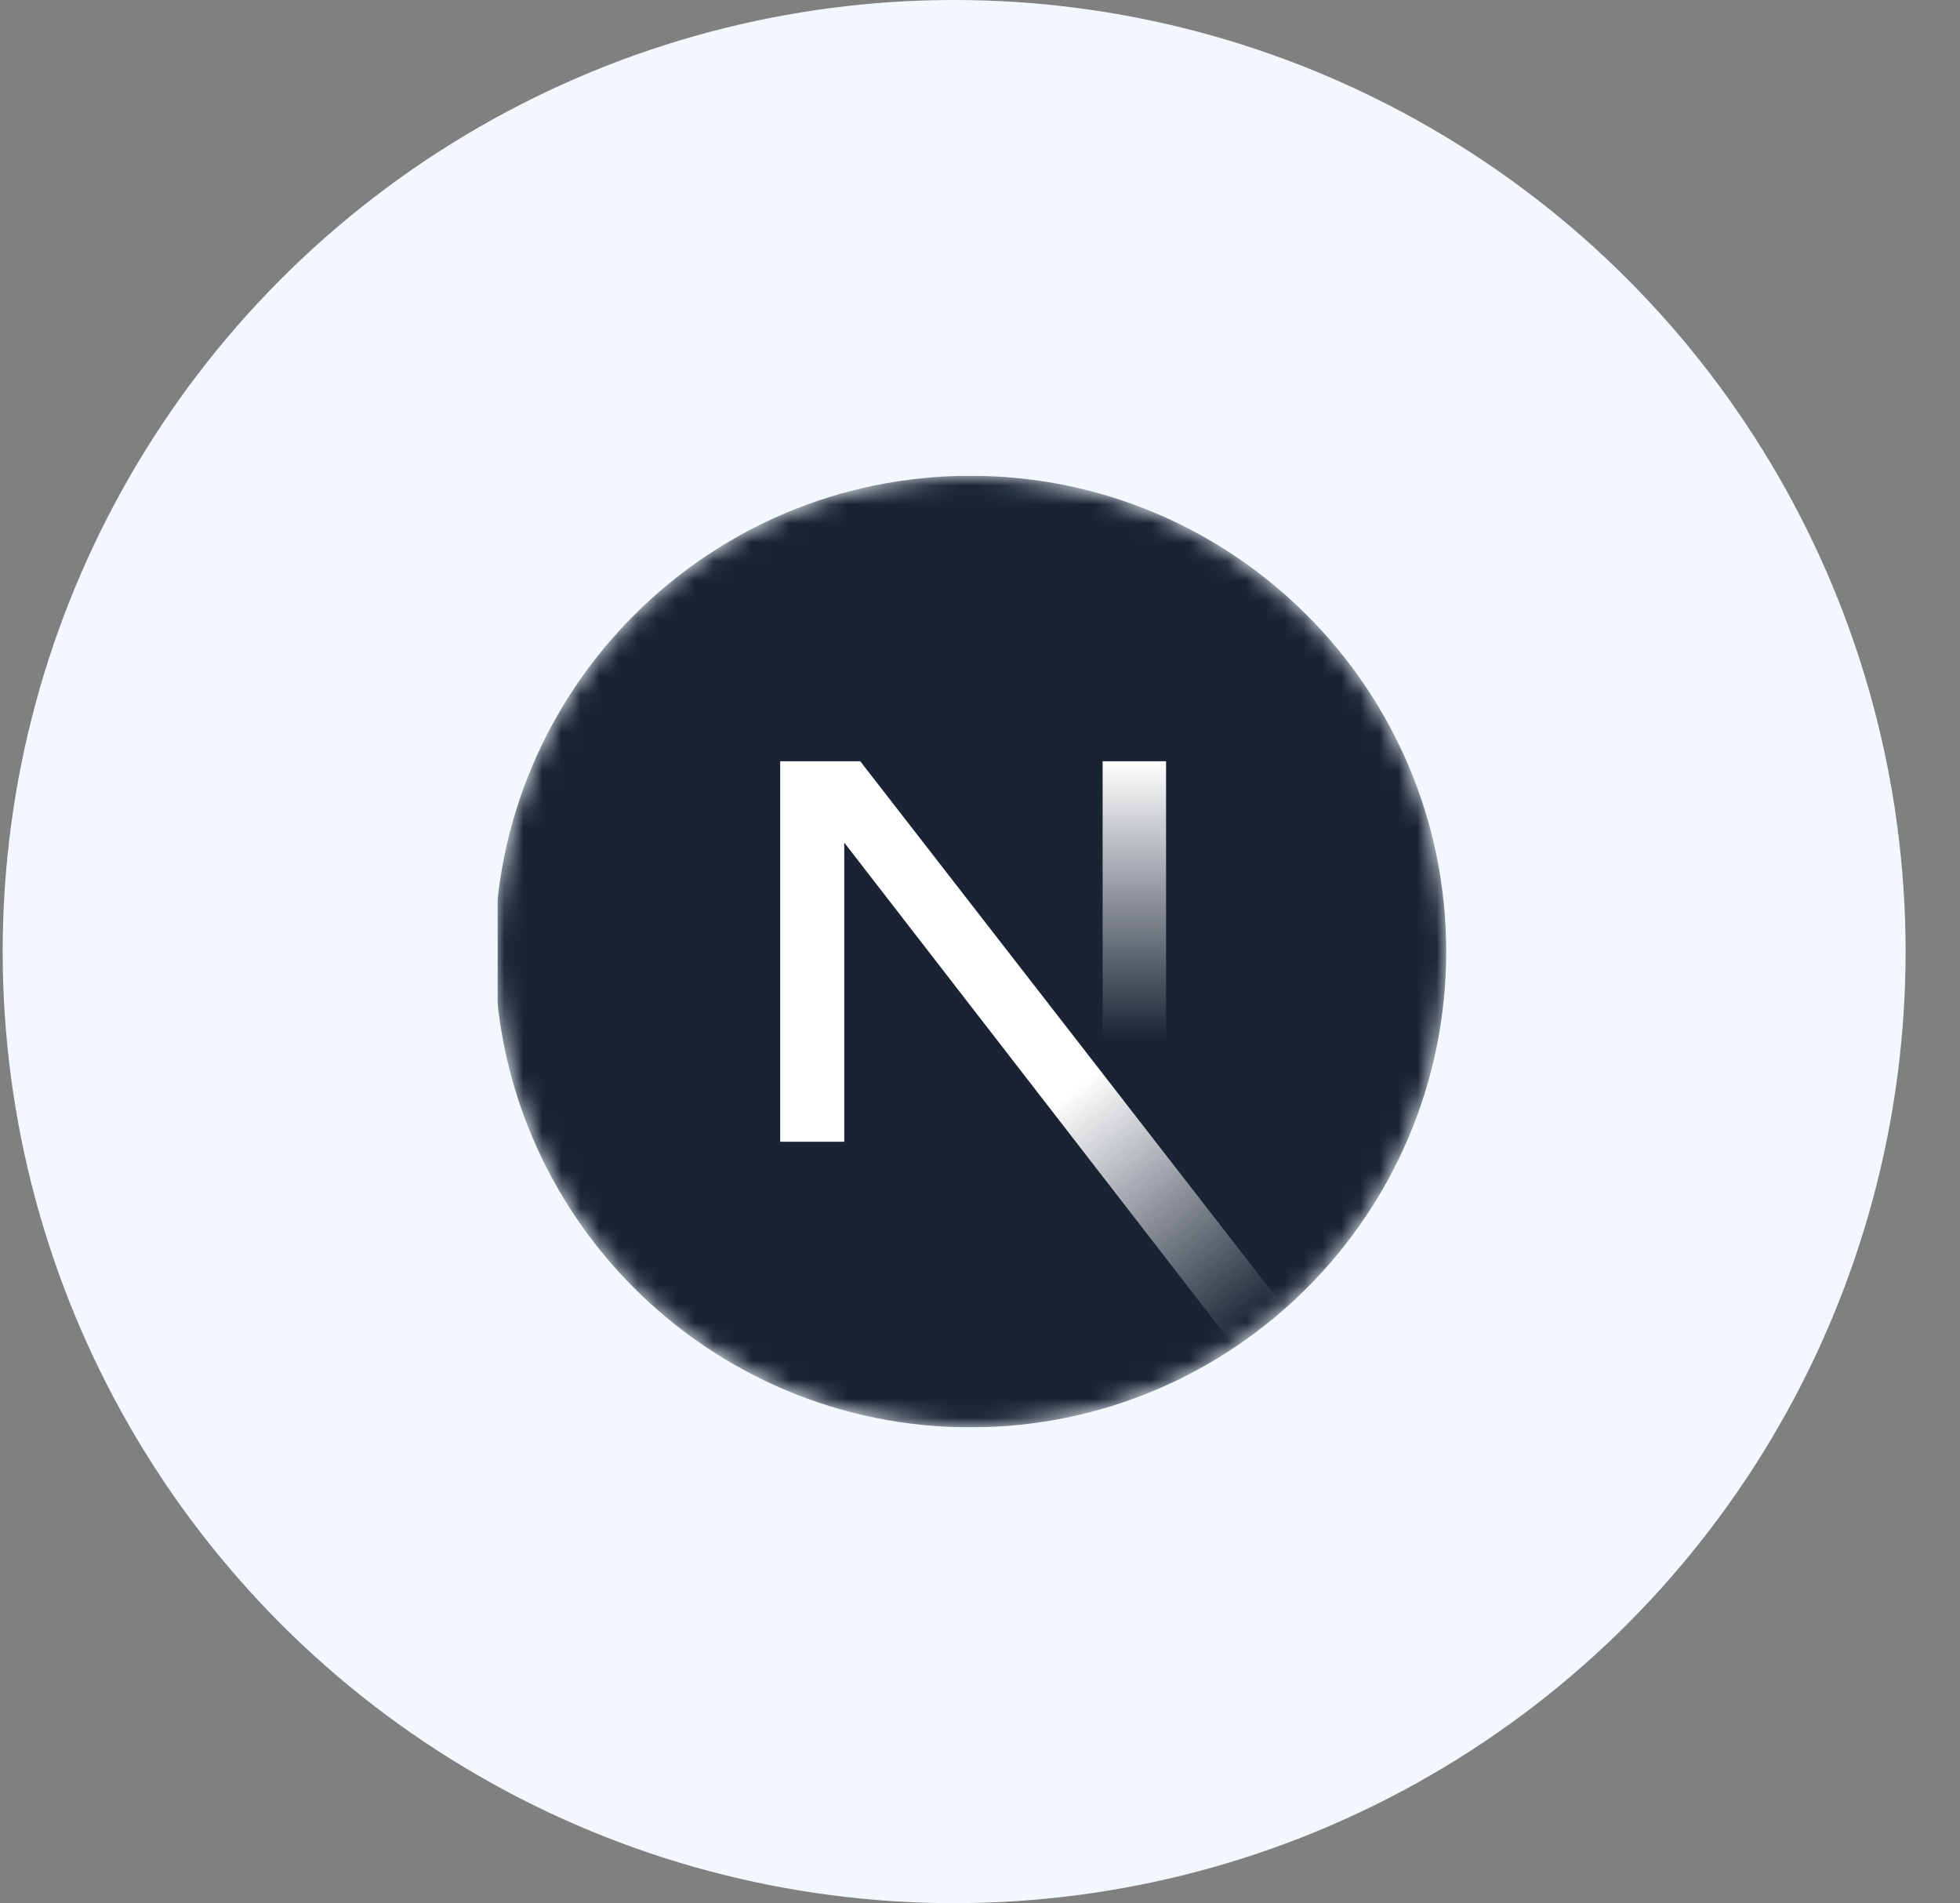
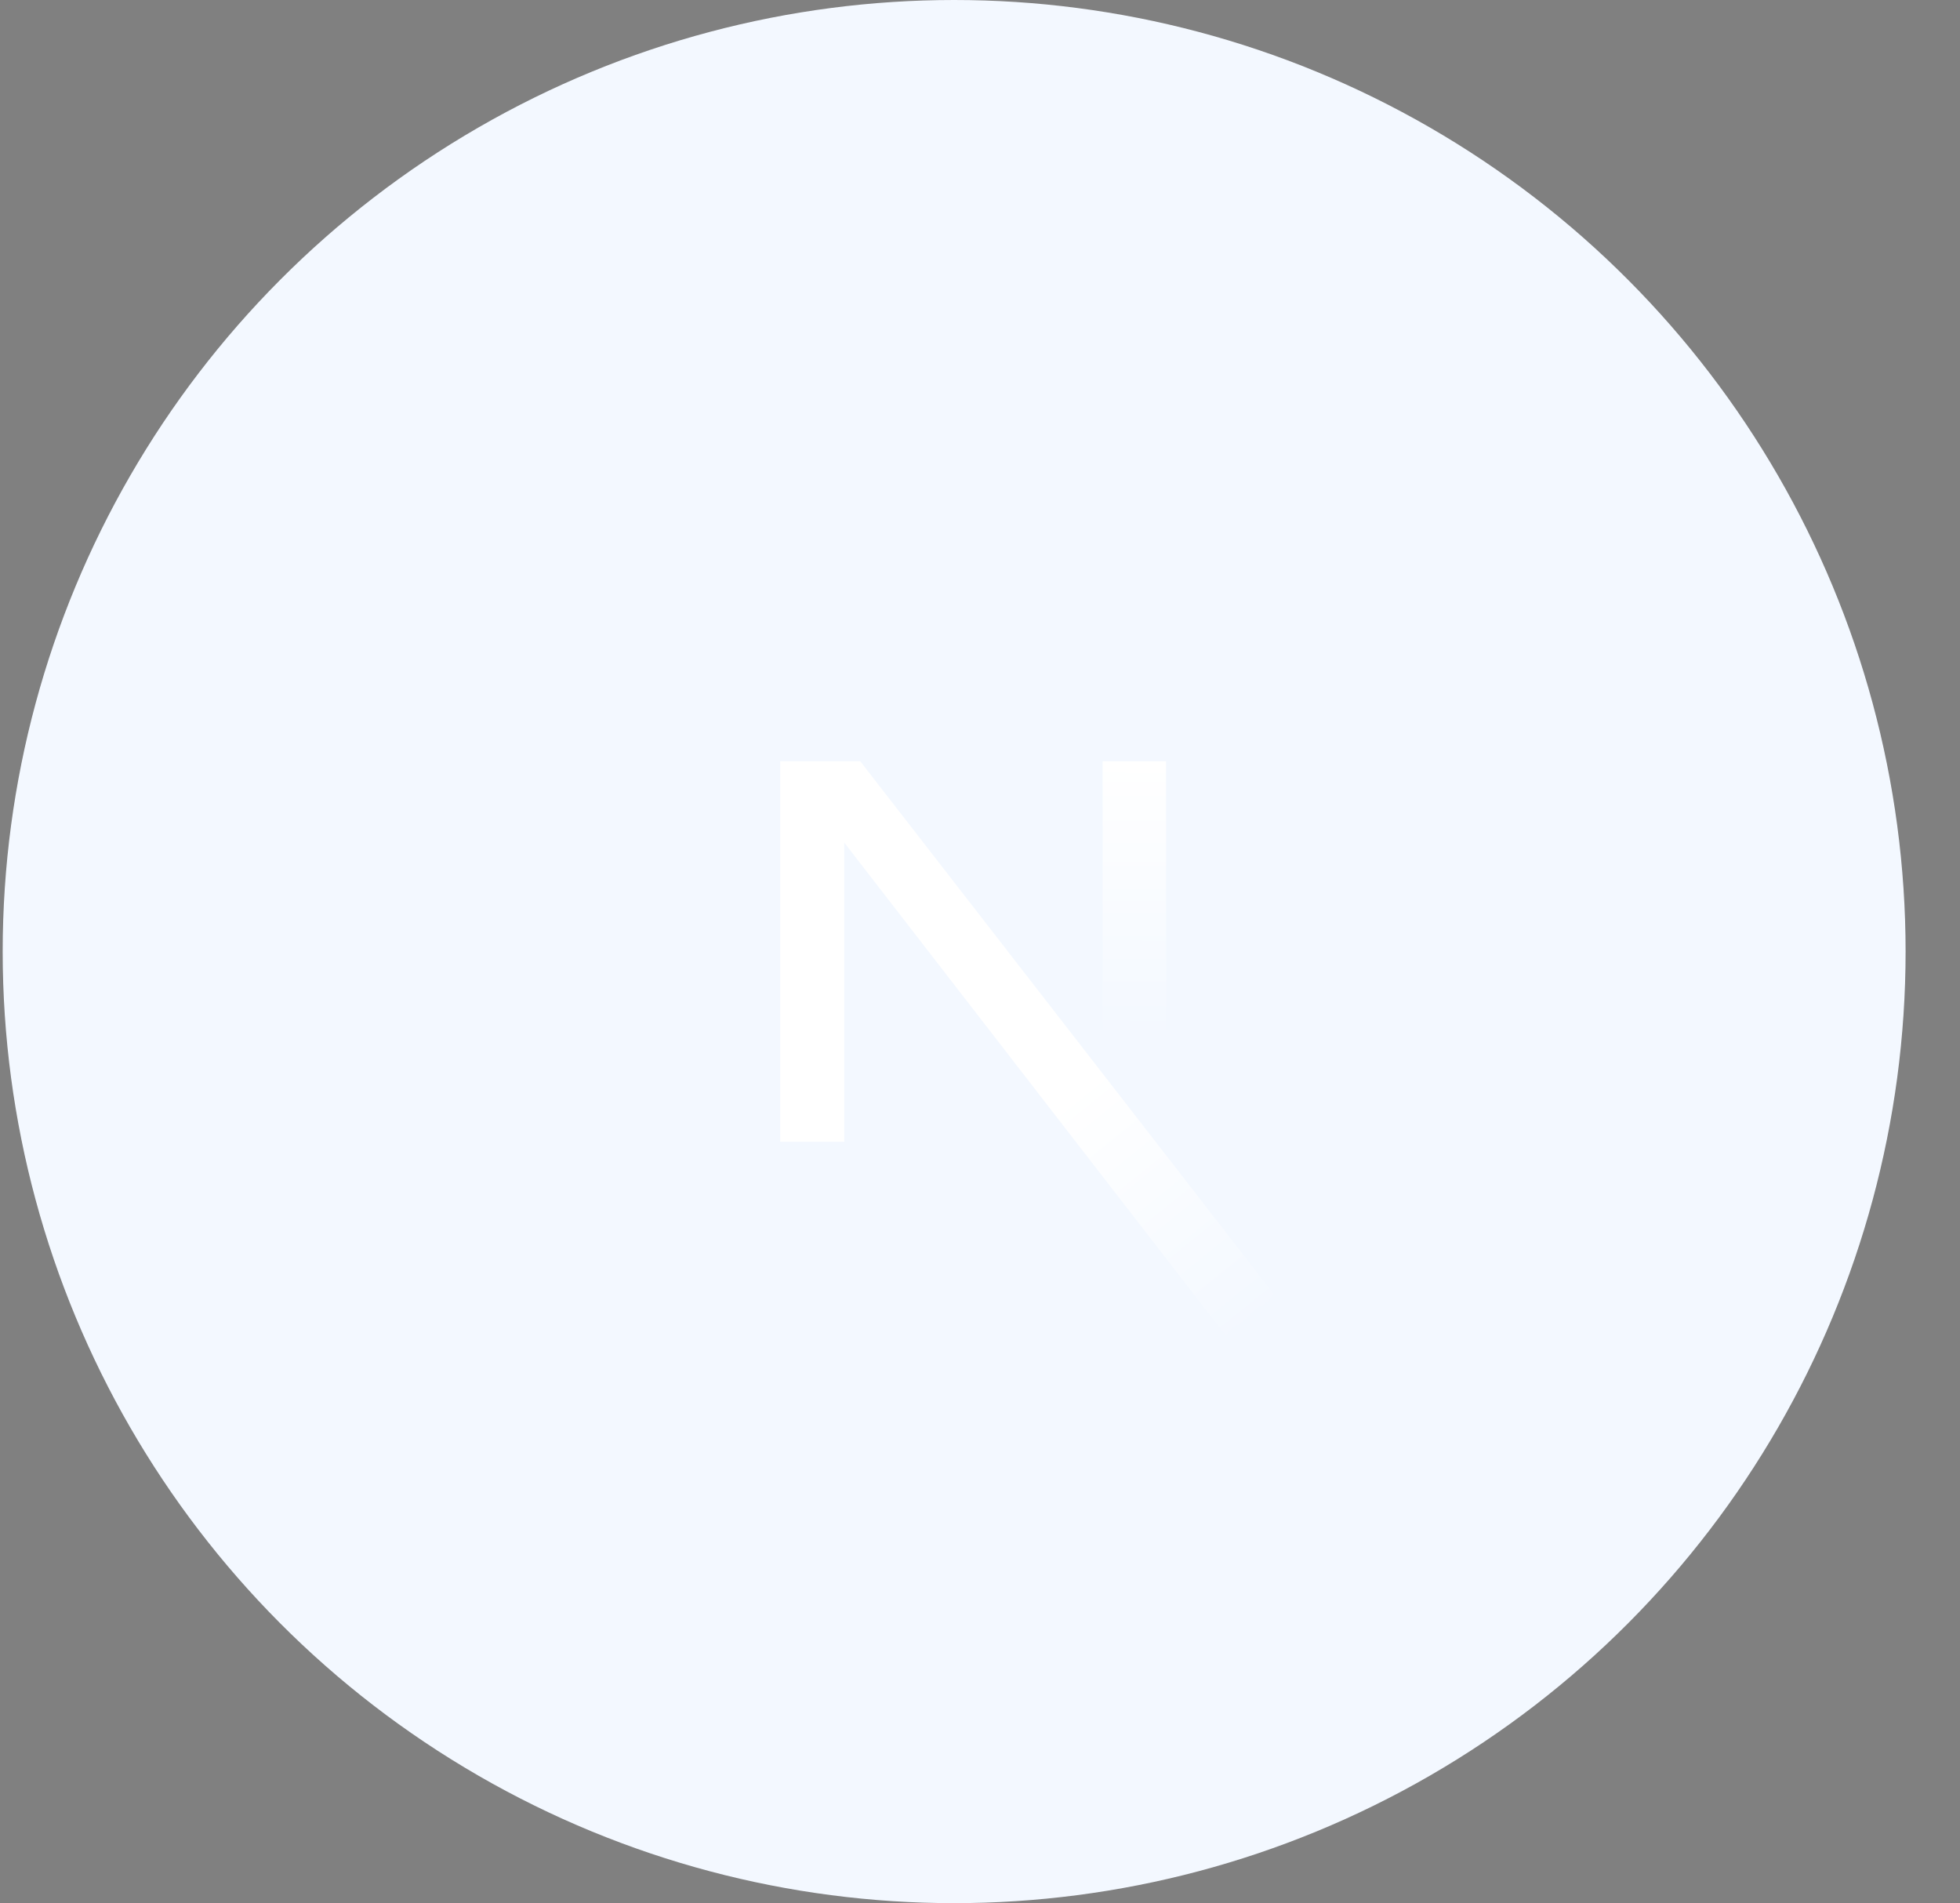
<svg xmlns="http://www.w3.org/2000/svg" width="103" height="100" viewBox="0 0 103 100" fill="none">
  <rect x="0" y="0" width="103" height="100" fill="#808080" stroke="none" />
  <circle cx="50.141" cy="50" r="50" fill="#F3F8FF" />
  <g clip-path="url(#clip0_3718_256)">
    <mask id="mask0_3718_256" style="mask-type:alpha" maskUnits="userSpaceOnUse" x="26" y="25" width="50" height="50">
      <path d="M51 75C64.807 75 76 63.807 76 50C76 36.193 64.807 25 51 25C37.193 25 26 36.193 26 50C26 63.807 37.193 75 51 75Z" fill="black" />
    </mask>
    <g mask="url(#mask0_3718_256)">
-       <path d="M51 75C64.807 75 76 63.807 76 50C76 36.193 64.807 25 51 25C37.193 25 26 36.193 26 50C26 63.807 37.193 75 51 75Z" fill="#192333" />
      <path d="M67.53 68.756L45.206 40H41V59.992H44.365V44.273L64.889 70.79C65.815 70.171 66.697 69.49 67.53 68.756Z" fill="url(#paint0_linear_3718_256)" />
      <path d="M61.278 40H57.944V60H61.278V40Z" fill="url(#paint1_linear_3718_256)" />
    </g>
  </g>
  <defs>
    <linearGradient id="paint0_linear_3718_256" x1="56.278" y1="57.361" x2="66.139" y2="69.583" gradientUnits="userSpaceOnUse">
      <stop stop-color="white" />
      <stop offset="1" stop-color="white" stop-opacity="0" />
    </linearGradient>
    <linearGradient id="paint1_linear_3718_256" x1="59.611" y1="40" x2="59.555" y2="54.688" gradientUnits="userSpaceOnUse">
      <stop stop-color="white" />
      <stop offset="1" stop-color="white" stop-opacity="0" />
    </linearGradient>
    <clipPath id="clip0_3718_256">
      <rect width="50" height="50" fill="white" transform="translate(26.141 25)" />
    </clipPath>
  </defs>
</svg>